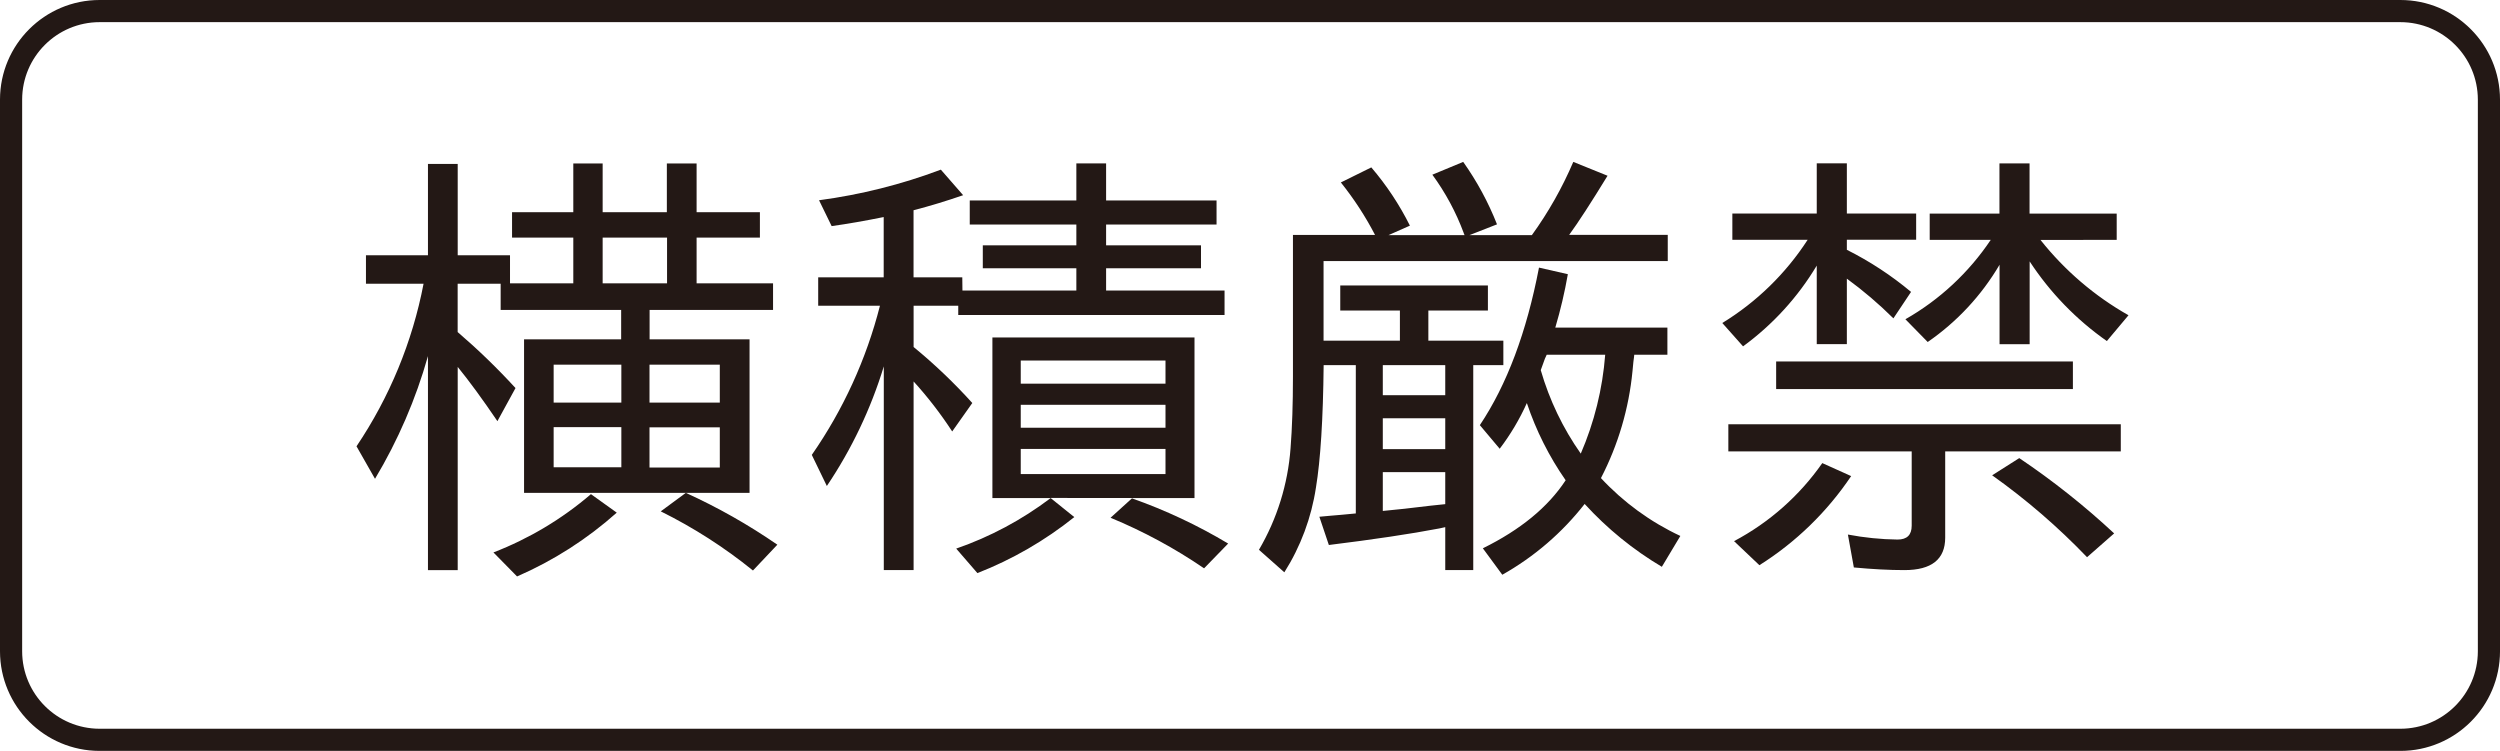
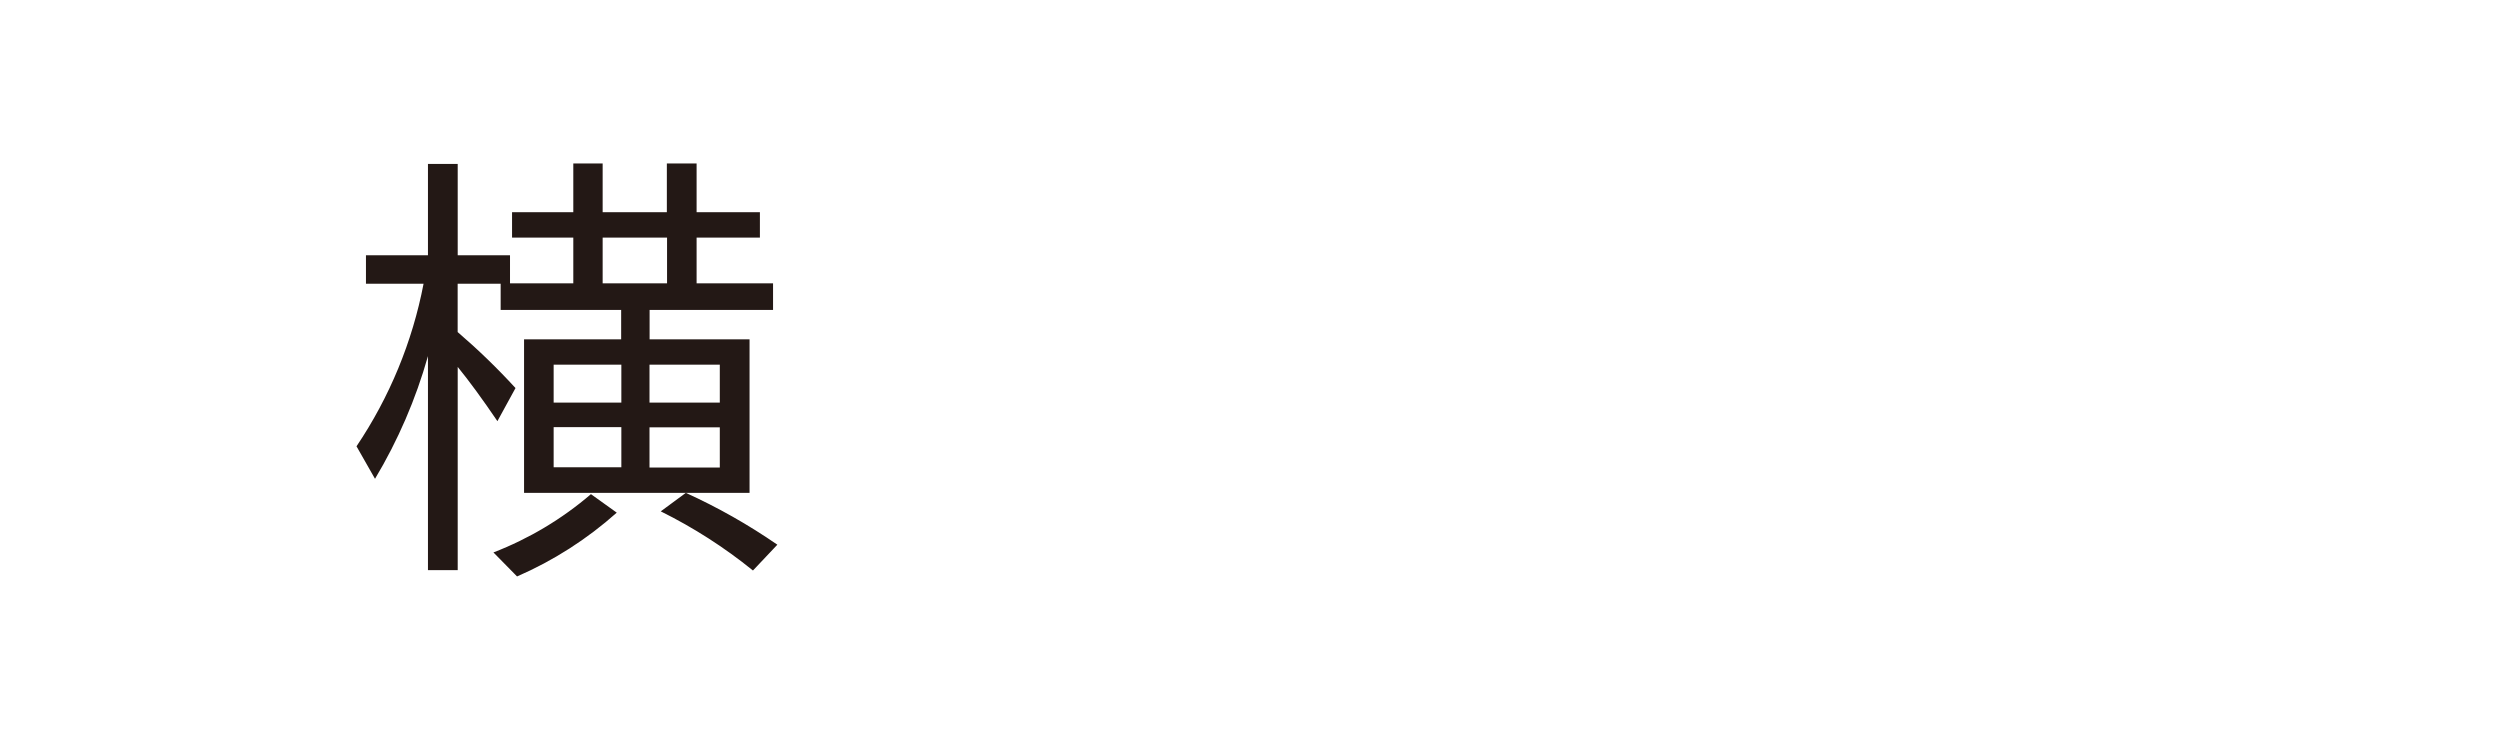
<svg xmlns="http://www.w3.org/2000/svg" id="_レイヤー_1" data-name="レイヤー_1" width="500" height="150.18" viewBox="0 0 500 150.18">
  <defs>
    <style>
      .cls-1 {
        fill: #231815;
      }
    </style>
  </defs>
-   <path class="cls-1" d="M480.08,150.18H19.92c-11-.01-19.91-8.92-19.92-19.92V19.92C.01,8.92,8.92.01,19.92,0h460.16c11,.01,19.91,8.92,19.92,19.92v110.34c-.01,11-8.92,19.91-19.92,19.92ZM19.92,4.43c-8.55.01-15.48,6.94-15.49,15.49v110.34c.01,8.55,6.94,15.48,15.49,15.49h460.16c8.55-.01,15.48-6.94,15.49-15.49V19.92c-.01-8.55-6.94-15.48-15.49-15.49H19.92Z" />
  <path class="cls-1" d="M102,56.66h12.66v-9.14h-12.25v-5.08h12.25v-9.75h5.87v9.75h12.84v-9.75h5.95v9.75h12.66v5.08h-12.66v9.14h15.29v5.33h-24.69v5.87h19.99v30.71h-12.75c6.4,2.91,12.53,6.38,18.31,10.37l-4.88,5.16c-5.69-4.61-11.88-8.58-18.44-11.83l5.02-3.7h-32.36v-30.71h19.42v-5.87h-24.1v-5.24h-8.6v9.66c4.08,3.5,7.94,7.24,11.57,11.2l-3.62,6.62c-2.97-4.38-5.62-8-7.94-10.85v40.64h-5.95v-42.8c-2.43,8.61-5.99,16.86-10.59,24.54l-3.7-6.5c6.61-9.82,11.18-20.88,13.41-32.51h-11.52v-5.7h12.4v-18.26h5.95v18.26h10.46v5.61ZM98.68,110.49c7.12-2.75,13.72-6.69,19.51-11.66l5.16,3.7c-5.93,5.29-12.66,9.6-19.94,12.76l-4.73-4.81ZM110.73,72.93v7.59h13.54v-7.59h-13.54ZM110.73,85.42v8.03h13.54v-8.03h-13.54ZM133.41,56.66v-9.14h-12.88v9.14h12.88ZM143.96,80.52v-7.59h-14.06v7.59h14.06ZM143.96,93.5v-8.03h-14.06v8.03h14.06Z" />
-   <path class="cls-1" d="M192.5,58.11h22.77v-4.46h-18.71v-4.59h18.71v-4.16h-21.32v-4.81h21.32v-7.41h5.95v7.41h22.09v4.81h-22.09v4.16h18.98v4.59h-18.98v4.46h23.69v4.89h-53.26v-1.85h-8.93v8.25c4.19,3.44,8.11,7.18,11.74,11.2l-4.02,5.69c-2.3-3.53-4.88-6.88-7.72-10v37.73h-5.96v-40.74c-2.59,8.49-6.43,16.55-11.39,23.92l-3.01-6.22c6.29-9.05,10.91-19.15,13.63-29.83h-12.35v-5.69h13.1v-12.05c-3.76.76-7.23,1.37-10.41,1.81l-2.52-5.17c8.33-1.11,16.5-3.16,24.36-6.12l4.46,5.11c-3.35,1.16-6.65,2.16-9.92,3.01v13.41h9.75l.03,2.65ZM210.1,99.59l4.76,3.83c-5.86,4.69-12.39,8.47-19.38,11.2l-4.24-4.9c6.79-2.35,13.16-5.76,18.89-10.1h-11.65v-32.13h40.42v32.13l-28.81-.03ZM204.15,72.1v4.63h28.95v-4.63h-28.95ZM204.15,80.96v4.59h28.95v-4.59h-28.95ZM204.15,89.79v5.02h28.95v-5.02h-28.95ZM240.81,113.66c-5.87-4.01-12.14-7.4-18.7-10.11l4.28-3.88c6.7,2.36,13.14,5.39,19.24,9.04l-4.81,4.95Z" />
-   <path class="cls-1" d="M264.73,73.02c-.11,10.82-.63,18.99-1.54,24.49-.91,6.03-3.06,11.8-6.32,16.95l-5.08-4.5c3.63-6.19,5.79-13.14,6.32-20.3.32-4.12.48-8.88.48-14.3v-28.37h16.42c-1.93-3.72-4.22-7.23-6.84-10.5l6.09-3.01c3.04,3.55,5.63,7.46,7.72,11.65l-4.29,1.9h15.23c-.05-.07-.08-.14-.09-.22-.05-.06-.08-.14-.09-.22-1.54-4.15-3.65-8.07-6.27-11.65l6.17-2.56c2.75,3.88,5.02,8.07,6.76,12.49l-5.52,2.16h12.49c3.3-4.56,6.08-9.48,8.29-14.65l6.85,2.77c-3.31,5.41-5.87,9.35-7.68,11.83h19.72v5.24h-68.84v15.91h15.27v-6.02h-11.93v-5.02h29.53v5.02h-11.91v6.02h15v4.9h-6.02v40.99h-5.6v-8.59l-1.19.26c-5.76,1.1-13.13,2.2-22.09,3.31l-1.9-5.65,2.42-.22c.94-.09,1.63-.15,2.01-.17l2.86-.27v-29.66h-6.45ZM289.05,73.02h-12.49v6.02h12.49v-6.02ZM276.56,83.65v6.18h12.49v-6.18h-12.49ZM276.56,94.43v7.76l4.33-.44,5.2-.61c1.57-.15,2.55-.25,2.96-.31v-6.4h-12.49ZM313.13,96.05c-3.31-4.75-5.92-9.95-7.76-15.44-1.45,3.24-3.28,6.31-5.43,9.14l-3.97-4.72c5.41-8.09,9.35-18.59,11.83-31.51l5.77,1.32c-.63,3.61-1.47,7.17-2.51,10.68h22.42v5.43h-6.63c0,.2-.08.67-.17,1.41s-.12,1.36-.18,1.86c-.72,7.47-2.86,14.73-6.31,21.4,4.5,4.84,9.89,8.77,15.88,11.57l-3.7,6.17c-5.74-3.41-10.94-7.64-15.44-12.57-4.5,5.76-10.09,10.57-16.47,14.16l-3.89-5.29c7.51-3.7,13.03-8.23,16.55-13.59ZM316.14,90.76c2.72-6.29,4.37-12.98,4.9-19.81h-11.7l-.36.79c-.32.9-.6,1.68-.83,2.29,1.73,5.98,4.44,11.64,8.03,16.73h-.04Z" />
-   <path class="cls-1" d="M363.35,53.12c-3.79,6.32-8.8,11.81-14.74,16.15l-4.15-4.67c6.86-4.2,12.69-9.88,17.07-16.64h-15.06v-5.26h16.88v-10.04h6.02v10.04h13.86v5.25h-13.86v2.01c4.59,2.3,8.9,5.13,12.84,8.42l-3.53,5.29c-2.9-2.88-6.01-5.53-9.31-7.94v13.09h-6.02v-15.71ZM389.04,90.27v17.26c0,4.33-2.72,6.49-8.16,6.49-3.03,0-6.4-.18-10.11-.53l-1.19-6.58c3.27.62,6.6.96,9.93,1,1.89,0,2.83-.92,2.83-2.78v-14.85h-36.67v-5.43h78.49v5.43h-35.12ZM346.81,108.23c7.04-3.73,13.09-9.08,17.65-15.61l5.77,2.6c-4.81,7.16-11.06,13.23-18.35,17.82l-5.07-4.81ZM355.23,72.29h59.35v5.52h-59.35v-5.52ZM408.09,47.98c4.85,6.11,10.82,11.23,17.61,15.07l-4.33,5.16c-6.11-4.28-11.35-9.69-15.44-15.93v16.56h-6.02v-15.89c-3.61,6.14-8.51,11.41-14.37,15.45l-4.46-4.55c6.85-3.9,12.69-9.34,17.07-15.88h-12.21v-5.25h13.95v-10.04h6.02v10.04h17.43v5.25l-15.25.02ZM417.41,111.44c-5.8-6.04-12.15-11.53-18.98-16.38l5.42-3.44c6.71,4.51,13.06,9.55,18.98,15.06l-5.42,4.76Z" />
</svg>